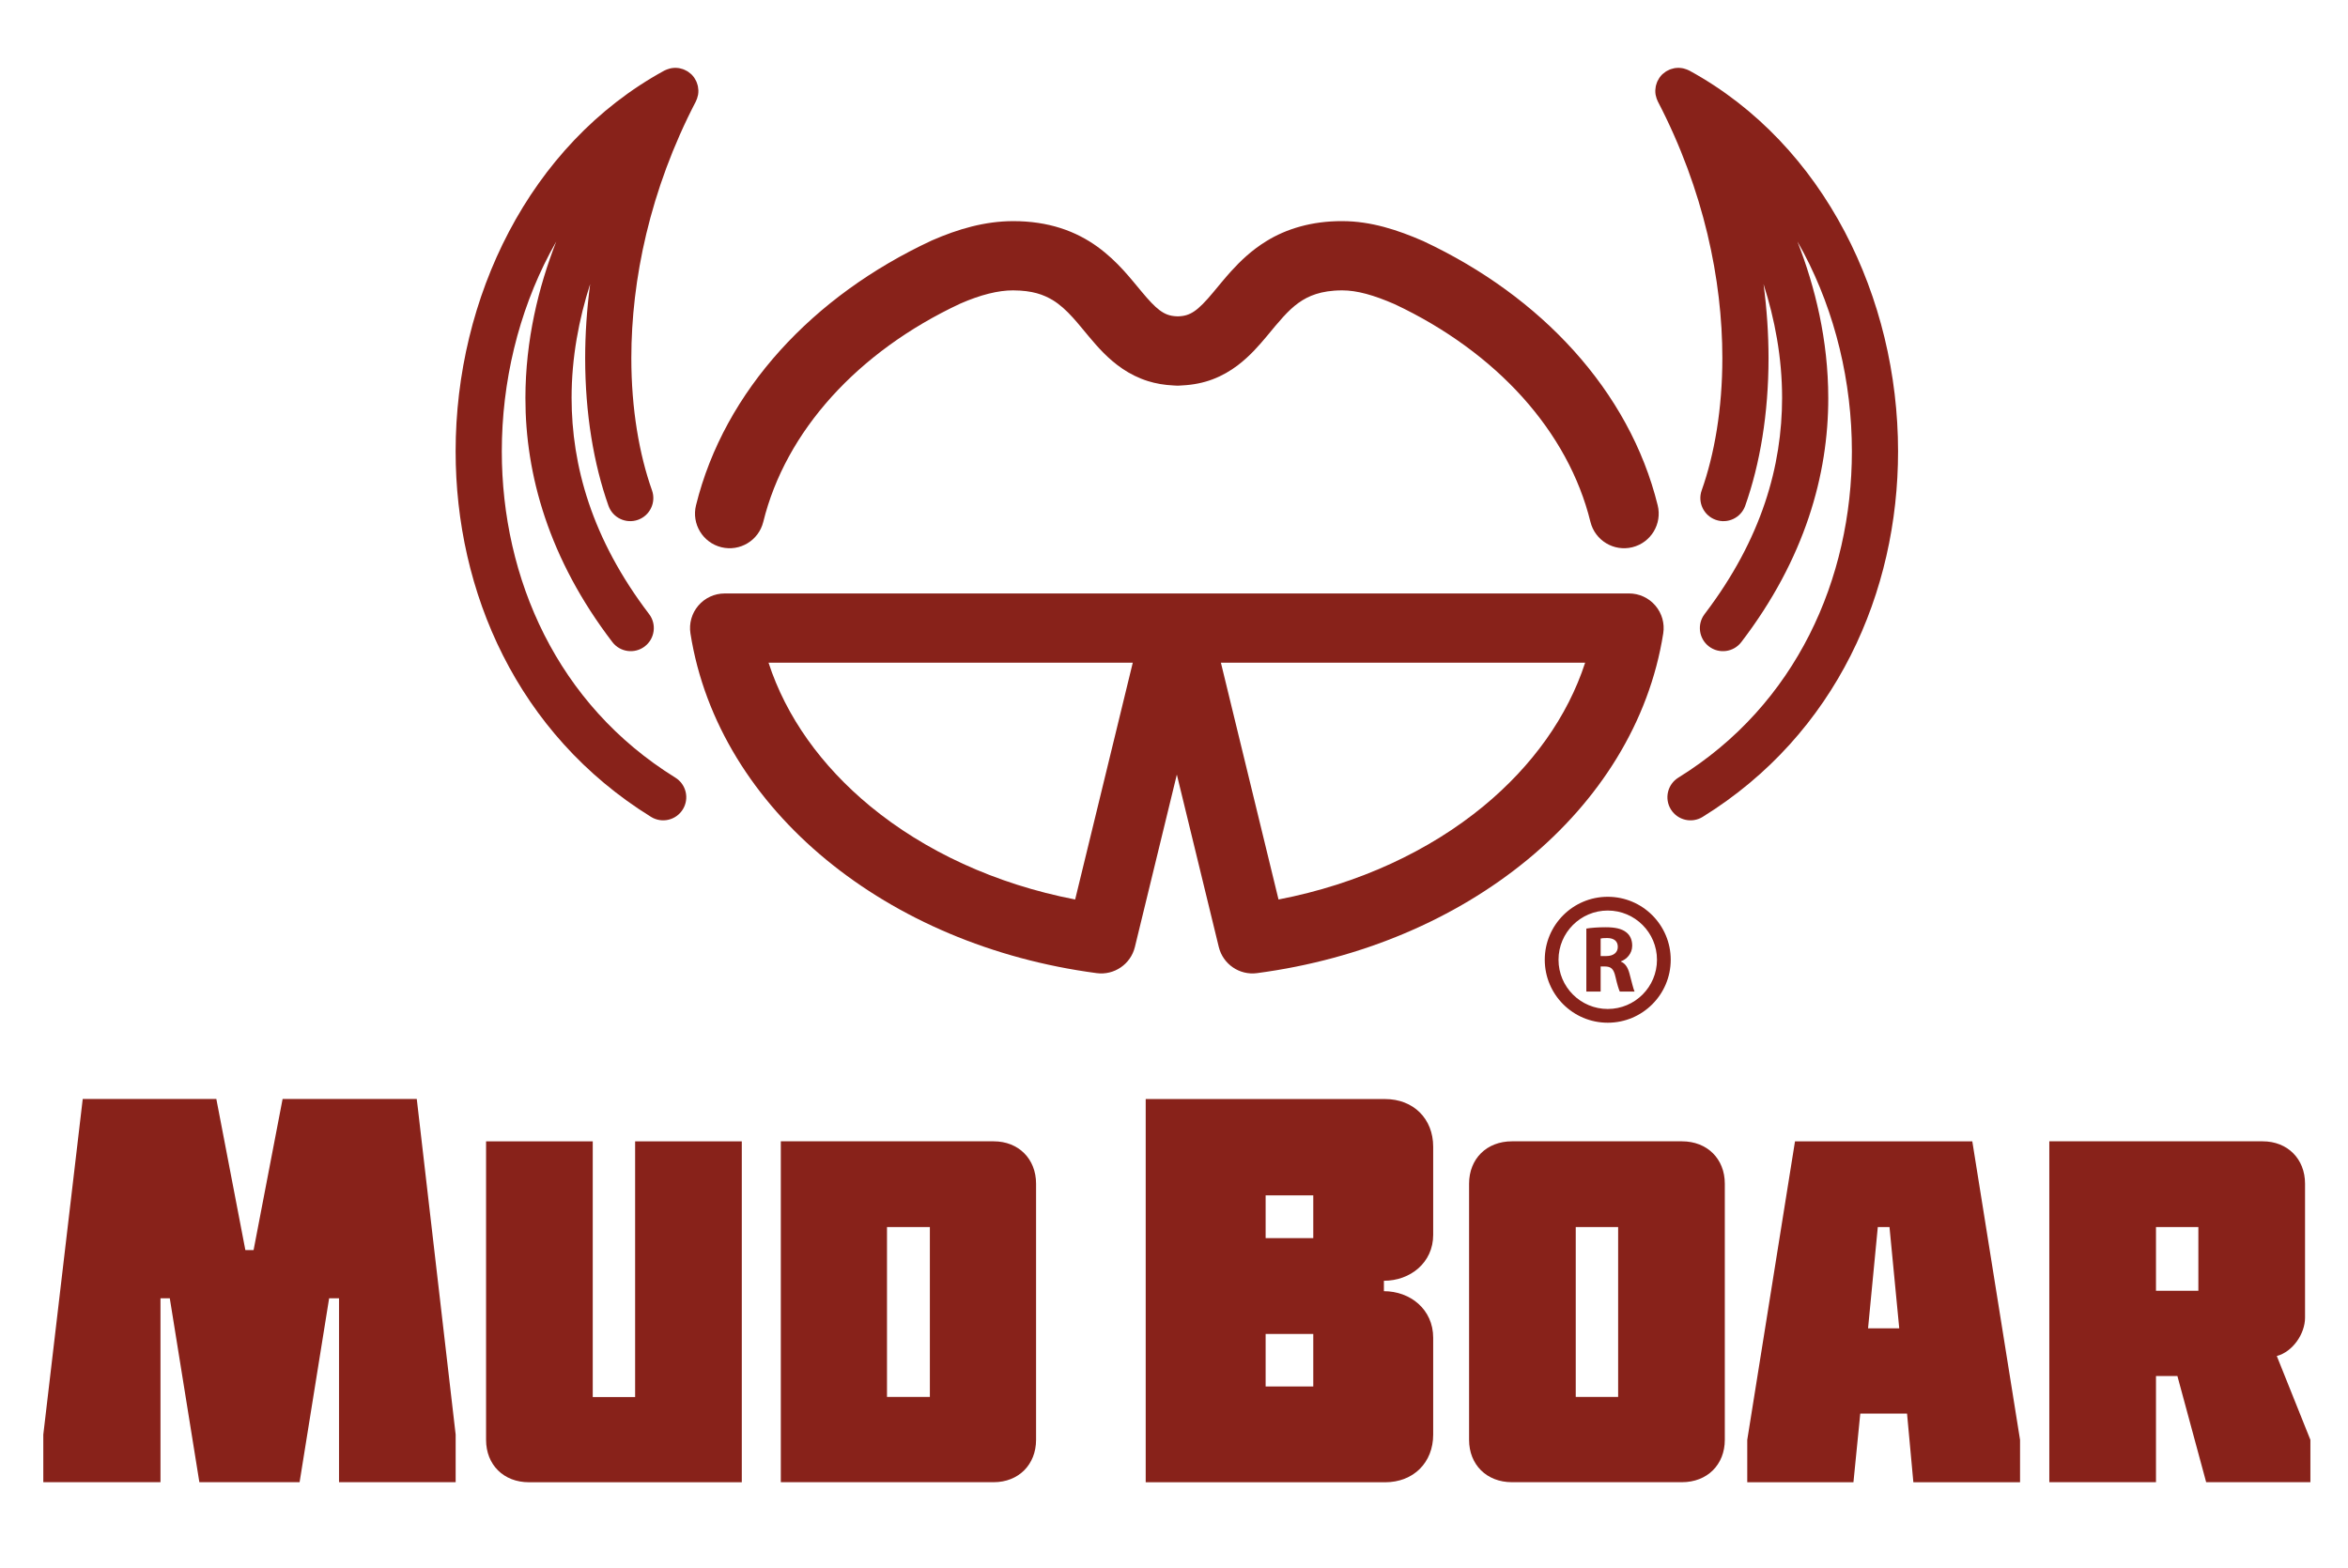
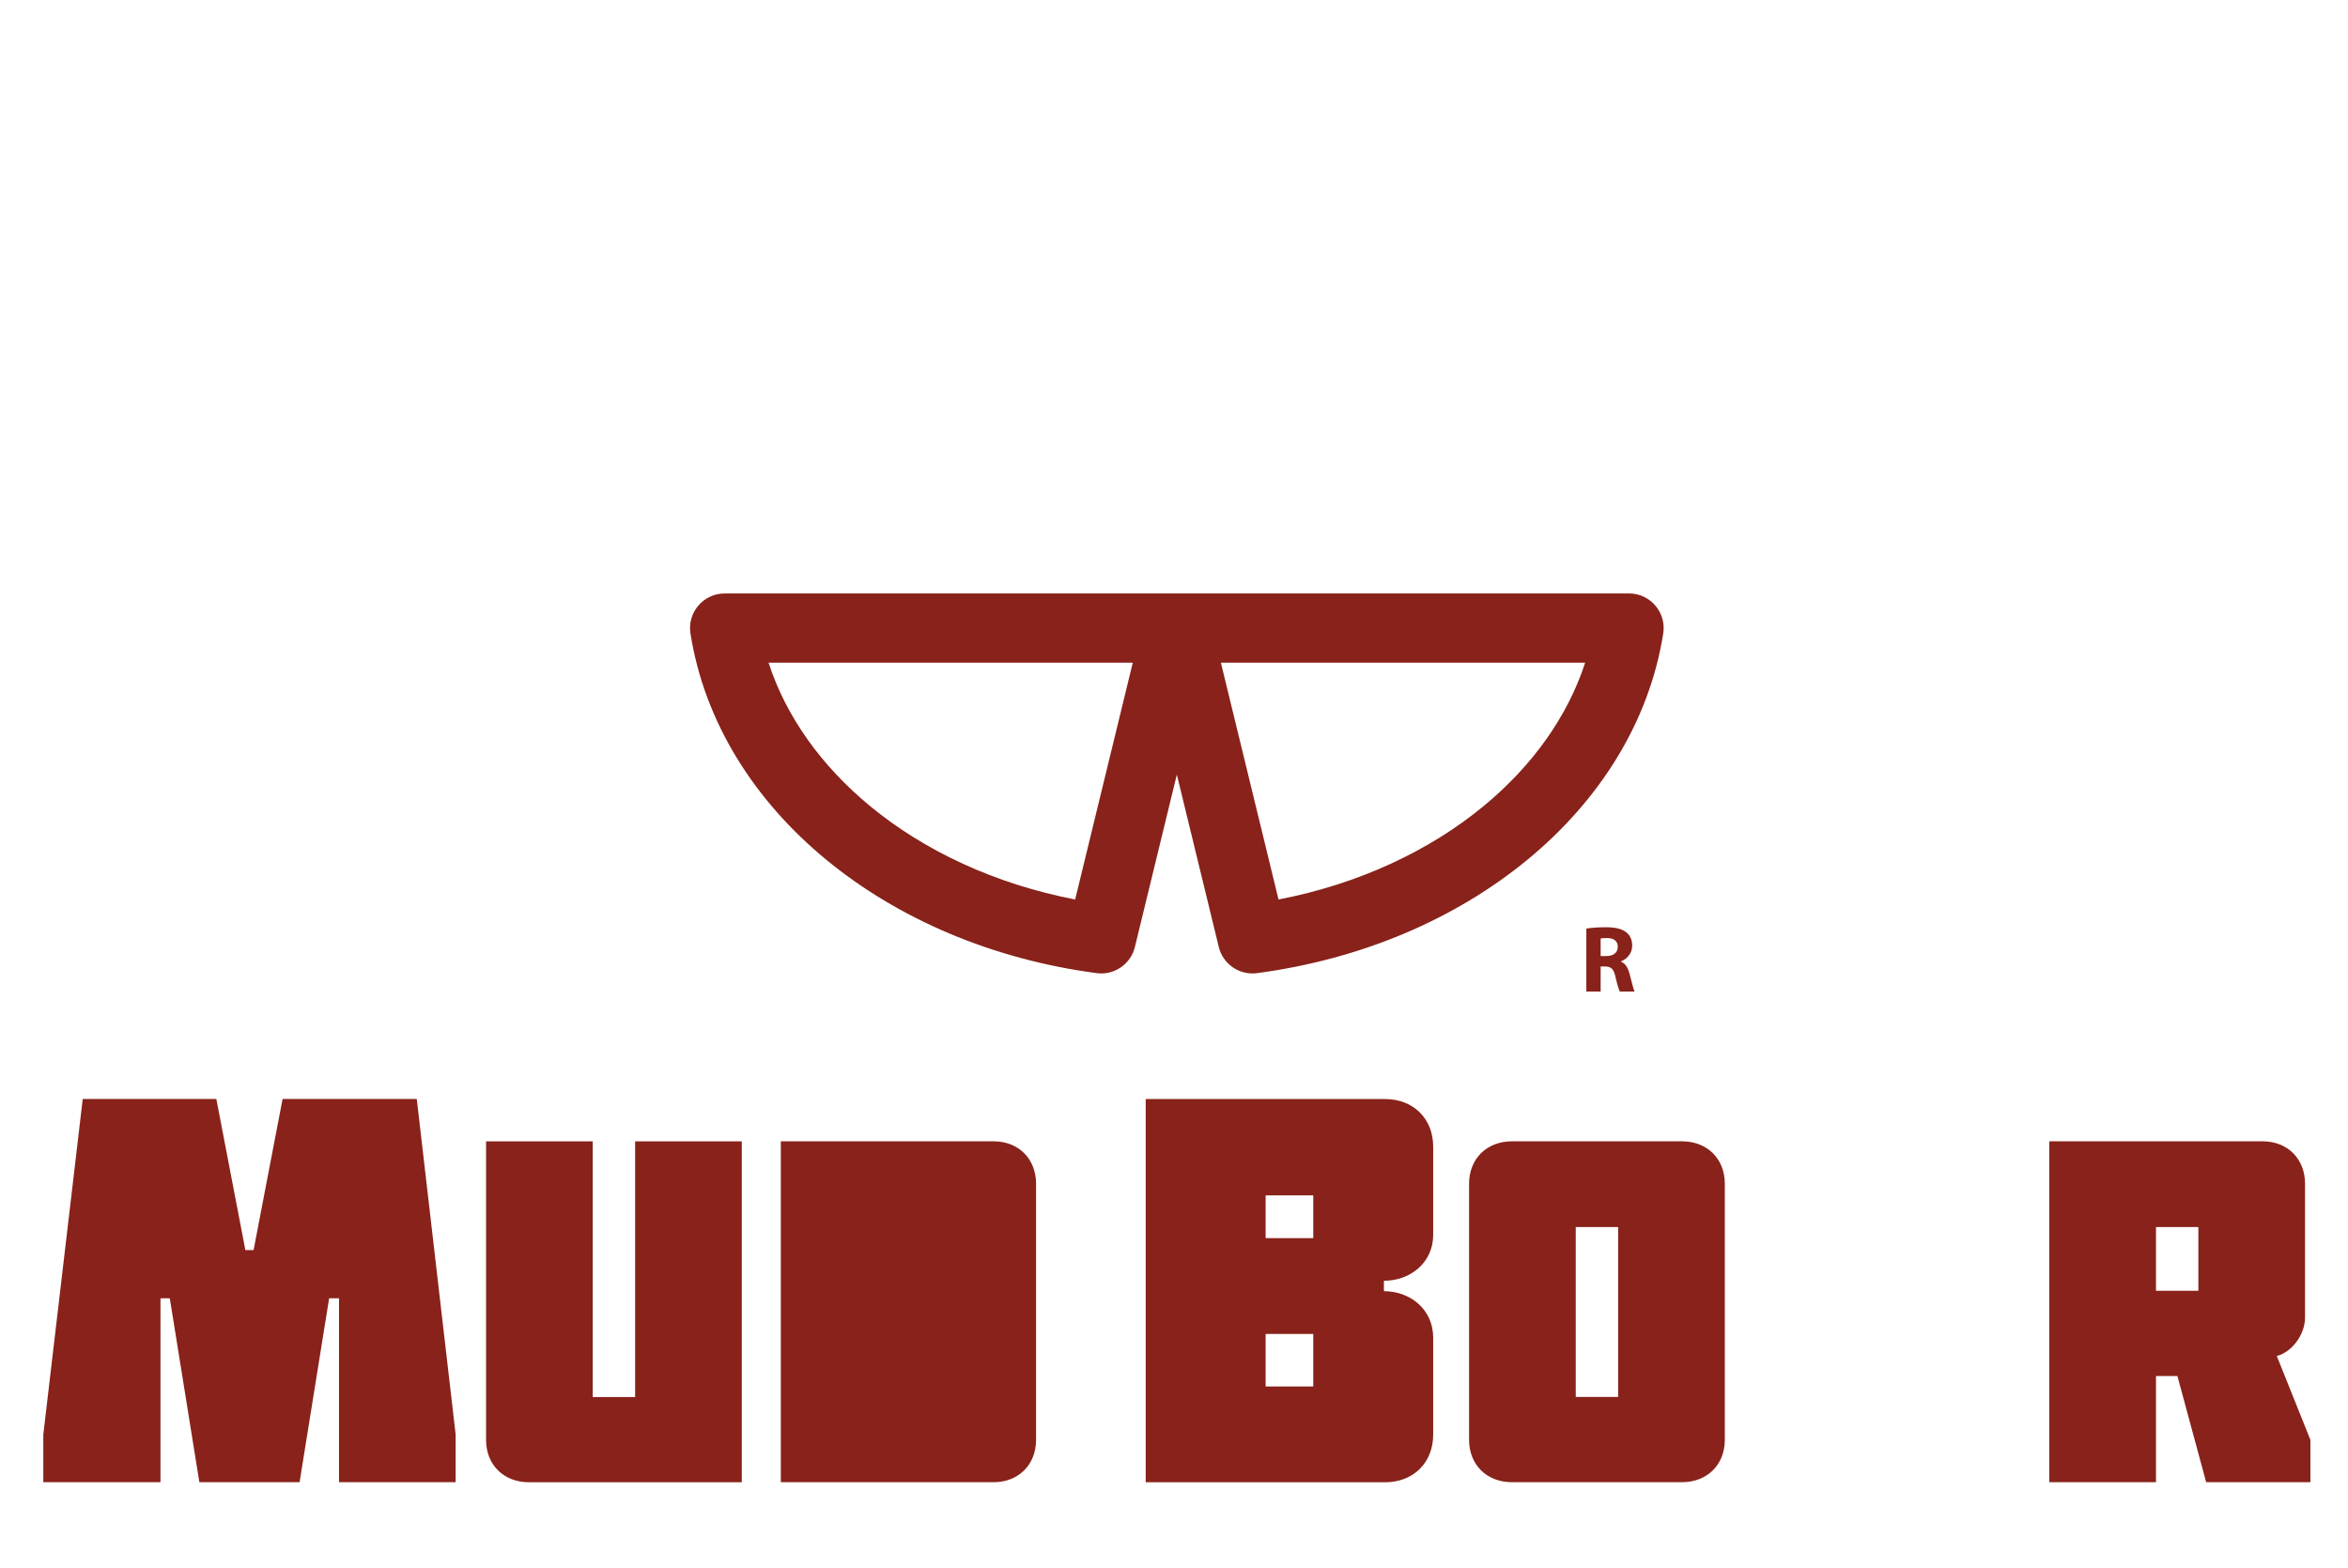
<svg xmlns="http://www.w3.org/2000/svg" width="244" height="163" viewBox="0 0 244 163" fill="none">
  <mask id="mask0_169_12596" style="mask-type:alpha" maskUnits="userSpaceOnUse" x="0" y="0" width="244" height="163">
    <rect x="0.5" y="0.052" width="243" height="162" fill="#D9D9D9" />
  </mask>
  <g mask="url(#mask0_169_12596)">
    <path d="M29.367 114.239L26.352 129.945H25.498L22.481 114.239H8.597L4.5 149.124V154.073H16.677V134.952H17.644L20.718 154.073H31.133L34.204 134.952H35.23V154.073H47.351V149.124L43.31 114.239H29.367Z" fill="#88221A" />
    <path d="M66.001 145.22H61.597V118.644H50.512V149.675C50.512 152.257 52.333 154.078 54.965 154.078H77.086V118.644H66.001V145.22Z" fill="#88221A" />
-     <path d="M96.63 145.211H92.175V127.551H96.63V145.211ZM103.262 118.639H81.141V154.073H103.262C105.843 154.073 107.666 152.248 107.666 149.671V123.042C107.666 120.465 105.843 118.639 103.262 118.639Z" fill="#88221A" />
+     <path d="M96.63 145.211H92.175H96.63V145.211ZM103.262 118.639H81.141V154.073H103.262C105.843 154.073 107.666 152.248 107.666 149.671V123.042C107.666 120.465 105.843 118.639 103.262 118.639Z" fill="#88221A" />
    <path d="M136.473 128.699H131.522V124.256H136.473V128.699ZM136.473 144.12H131.522V138.661H136.473V144.12ZM143.927 114.245H119.059V154.081H143.927C146.886 154.081 148.934 152.033 148.934 149.126V139.057C148.934 136.1 146.545 134.217 143.813 134.217V133.135C146.545 133.135 148.934 131.26 148.934 128.361V119.201C148.934 116.293 146.886 114.245 143.927 114.245Z" fill="#88221A" />
    <path d="M168.154 145.211H163.749V127.551H168.154V145.211ZM174.784 118.639H157.119C154.486 118.639 152.664 120.465 152.664 123.042V149.671C152.664 152.248 154.486 154.073 157.119 154.073H174.784C177.417 154.073 179.239 152.248 179.239 149.671V123.042C179.239 120.465 177.417 118.639 174.784 118.639Z" fill="#88221A" />
-     <path d="M194.125 138.079L195.138 127.553H196.353L197.366 138.079H194.125ZM186.533 118.642L181.572 149.673V154.076H192.607L193.316 146.94H198.176L198.833 154.076H209.92V149.673L204.958 118.642H186.533Z" fill="#88221A" />
    <path d="M228.45 134.176H224.046V127.552H228.45V134.176ZM236.601 140.957C238.27 140.511 239.536 138.636 239.536 136.968V123.042C239.536 120.465 237.715 118.639 235.133 118.639H212.961V154.073H224.046V143.039H226.273L229.261 154.073H240.092V149.671L236.601 140.957Z" fill="#88221A" />
-     <path d="M70.956 84.136C71.654 83.009 71.307 81.531 70.18 80.834C64.007 77.008 59.527 71.845 56.555 65.971C53.586 60.097 52.146 53.507 52.147 46.918C52.145 39.706 53.874 32.508 57.144 26.307C57.358 25.901 57.578 25.5 57.805 25.104C55.958 29.841 54.605 35.352 54.6 41.367C54.589 49.307 57.019 58.093 63.637 66.744C64.441 67.797 65.947 67.999 67 67.195C68.053 66.391 68.255 64.885 67.452 63.832C61.45 55.951 59.411 48.349 59.399 41.367C59.396 37.154 60.165 33.156 61.327 29.525C60.98 32.166 60.809 34.742 60.809 37.216C60.81 42.988 61.692 48.227 63.232 52.576C63.674 53.825 65.045 54.478 66.295 54.036C67.543 53.594 68.198 52.222 67.755 50.973C66.426 47.229 65.606 42.494 65.607 37.216C65.607 29.121 67.523 19.758 72.307 10.555C72.333 10.504 72.351 10.449 72.373 10.396C72.394 10.348 72.418 10.3 72.435 10.25C72.474 10.141 72.503 10.03 72.526 9.917C72.531 9.892 72.54 9.867 72.544 9.841C72.568 9.698 72.577 9.555 72.575 9.412C72.575 9.382 72.57 9.351 72.568 9.322C72.562 9.21 72.55 9.099 72.528 8.99C72.519 8.944 72.507 8.9 72.495 8.854C72.471 8.761 72.442 8.669 72.407 8.579C72.389 8.531 72.37 8.485 72.348 8.438C72.305 8.346 72.255 8.258 72.2 8.171C72.176 8.134 72.157 8.096 72.131 8.06C72.049 7.946 71.959 7.836 71.856 7.735C71.853 7.731 71.848 7.728 71.844 7.724C71.84 7.721 71.838 7.717 71.834 7.713C71.817 7.697 71.796 7.686 71.778 7.67C71.687 7.588 71.592 7.513 71.493 7.447C71.451 7.42 71.41 7.398 71.368 7.374C71.281 7.324 71.192 7.279 71.1 7.241C71.055 7.222 71.012 7.204 70.967 7.188C70.866 7.153 70.761 7.125 70.657 7.104C70.622 7.097 70.589 7.087 70.555 7.082C70.272 7.037 69.984 7.043 69.701 7.101C69.658 7.11 69.618 7.123 69.575 7.134C69.481 7.158 69.387 7.187 69.295 7.224C69.243 7.244 69.194 7.267 69.143 7.291C69.105 7.31 69.065 7.323 69.027 7.343C61.977 11.196 56.548 17.138 52.897 24.071C49.245 31.007 47.349 38.943 47.348 46.918C47.348 54.202 48.934 61.528 52.271 68.135C55.605 74.739 60.709 80.617 67.653 84.913C68.78 85.612 70.259 85.264 70.956 84.136Z" fill="#88221A" />
-     <path d="M74.961 56.884C76.89 57.359 78.841 56.181 79.317 54.251C80.479 49.538 82.919 45.124 86.424 41.241C89.918 37.372 94.47 34.046 99.787 31.562C101.89 30.642 103.732 30.179 105.282 30.184C107.298 30.199 108.425 30.618 109.406 31.202C110.137 31.649 110.8 32.253 111.501 33.027C112.026 33.606 112.564 34.277 113.167 34.997C114.073 36.07 115.123 37.296 116.654 38.336C117.417 38.852 118.304 39.305 119.29 39.614C120.116 39.874 121.008 40.024 121.933 40.067C122.054 40.08 122.175 40.087 122.296 40.087H122.473C122.606 40.087 122.739 40.077 122.871 40.062C123.987 40.007 125.056 39.794 126.017 39.428C127.004 39.056 127.87 38.543 128.609 37.985C129.906 37 130.836 35.91 131.654 34.937C132.871 33.461 133.855 32.253 134.937 31.486C135.481 31.097 136.044 30.795 136.754 30.566C137.464 30.34 138.334 30.185 139.489 30.184C140.235 30.184 141.054 30.302 141.973 30.548C142.877 30.79 143.872 31.158 144.943 31.625C150.224 34.113 154.746 37.431 158.216 41.288C161.697 45.161 164.12 49.556 165.276 54.25C165.752 56.179 167.702 57.359 169.631 56.884C171.562 56.408 172.741 54.459 172.265 52.528C170.799 46.572 167.751 41.123 163.566 36.475C159.38 31.823 154.058 27.953 147.957 25.088L147.868 25.047C146.559 24.475 145.225 23.969 143.836 23.595C142.448 23.224 140.996 22.986 139.489 22.986C136.337 22.97 133.659 23.79 131.606 25.063C130.064 26.007 128.886 27.145 127.933 28.197C127.218 28.989 126.619 29.739 126.084 30.377C125.285 31.341 124.627 32.016 124.095 32.366C123.825 32.546 123.59 32.66 123.322 32.746C123.075 32.823 122.785 32.876 122.392 32.885C121.912 32.874 121.589 32.803 121.302 32.696C121.037 32.594 120.786 32.456 120.494 32.237C119.985 31.859 119.373 31.204 118.642 30.324C117.537 29.02 116.19 27.205 114.038 25.644C112.965 24.868 111.685 24.181 110.214 23.711C108.743 23.239 107.095 22.984 105.282 22.986C102.333 22.991 99.544 23.813 96.866 24.982L96.79 25.017C90.652 27.878 85.295 31.752 81.082 36.417C76.871 41.078 73.803 46.546 72.328 52.527C71.852 54.457 73.031 56.407 74.961 56.884Z" fill="#88221A" />
    <path d="M111.728 93.501C103.411 91.897 96.06 88.444 90.441 83.813C85.344 79.61 81.69 74.491 79.865 68.888C88.873 68.888 103.14 68.888 117.716 68.887L111.728 93.501ZM154.149 83.813C148.531 88.444 141.18 91.897 132.862 93.501L126.874 68.887C142.364 68.886 157.002 68.886 164.726 68.886C162.901 74.49 159.247 79.61 154.149 83.813ZM126.655 98.441C127.09 100.224 128.805 101.399 130.624 101.157C141.503 99.716 151.257 95.516 158.726 89.369C166.185 83.231 171.389 75.072 172.84 65.845C173.004 64.804 172.706 63.749 172.02 62.948C171.335 62.145 170.338 61.688 169.285 61.688C159.867 61.688 94.056 61.69 75.306 61.69C74.252 61.69 73.256 62.148 72.571 62.95C71.885 63.752 71.587 64.806 71.751 65.848C73.202 75.073 78.406 83.232 85.865 89.37C93.334 95.516 103.088 99.716 113.967 101.157C115.785 101.399 117.501 100.224 117.935 98.441L122.295 80.516L126.655 98.441Z" fill="#88221A" />
    <path d="M166.928 99.381H166.336V97.558C166.445 97.527 166.652 97.508 167.016 97.508C167.706 97.508 168.119 97.823 168.119 98.425C168.119 99.006 167.676 99.381 166.928 99.381ZM168.444 99.962V99.931C169.016 99.725 169.616 99.144 169.616 98.305C169.616 97.696 169.4 97.222 168.996 96.909C168.524 96.534 167.834 96.386 166.849 96.386C166.041 96.386 165.332 96.444 164.85 96.524V103.074H166.336V100.463H166.78C167.4 100.473 167.686 100.691 167.873 101.527C168.06 102.345 168.228 102.877 168.326 103.074H169.862C169.734 102.816 169.537 101.951 169.331 101.192C169.164 100.58 168.907 100.147 168.444 99.962Z" fill="#88221A" />
-     <path d="M170.692 103.383C169.764 104.31 168.489 104.881 167.074 104.882C165.66 104.881 164.385 104.31 163.457 103.383C162.531 102.455 161.959 101.18 161.959 99.766C161.959 98.352 162.531 97.076 163.457 96.149C164.386 95.221 165.66 94.65 167.074 94.649C168.489 94.65 169.764 95.221 170.692 96.149C171.619 97.076 172.19 98.352 172.19 99.766C172.19 101.18 171.619 102.455 170.692 103.383ZM167.074 93.22C163.459 93.22 160.529 96.152 160.529 99.766C160.529 103.381 163.46 106.311 167.074 106.311C170.69 106.311 173.619 103.381 173.619 99.766C173.619 96.152 170.69 93.22 167.074 93.22Z" fill="#88221A" />
-     <path d="M172.047 9.842C172.051 9.868 172.06 9.892 172.065 9.918C172.088 10.03 172.117 10.142 172.156 10.252C172.174 10.301 172.197 10.348 172.217 10.397C172.24 10.45 172.258 10.505 172.284 10.556C177.068 19.759 178.985 29.122 178.984 37.217C178.985 42.495 178.164 47.23 176.836 50.974C176.393 52.223 177.048 53.595 178.297 54.036C179.545 54.479 180.917 53.825 181.359 52.577C182.899 48.227 183.781 42.989 183.783 37.217C183.782 34.744 183.612 32.17 183.265 29.531C184.426 33.16 185.194 37.156 185.192 41.368C185.18 48.35 183.14 55.952 177.139 63.833C176.336 64.886 176.537 66.392 177.591 67.196C178.644 67.999 180.15 67.798 180.954 66.745C187.572 58.094 190.002 49.308 189.99 41.368C189.986 35.352 188.633 29.842 186.785 25.104C187.012 25.501 187.234 25.902 187.448 26.308C190.717 32.509 192.446 39.707 192.445 46.919C192.445 53.508 191.005 60.098 188.036 65.972C185.065 71.846 180.584 77.009 174.411 80.834C173.285 81.531 172.937 83.01 173.634 84.137C174.332 85.264 175.811 85.613 176.937 84.914C183.883 80.618 188.985 74.74 192.319 68.136C195.657 61.529 197.243 54.203 197.243 46.919C197.242 38.944 195.345 31.008 191.694 24.072C188.043 17.139 182.614 11.197 175.564 7.344C175.526 7.324 175.486 7.311 175.448 7.292C175.397 7.268 175.348 7.245 175.297 7.225C175.204 7.188 175.11 7.159 175.015 7.134C174.973 7.124 174.933 7.111 174.89 7.101C174.607 7.044 174.319 7.038 174.036 7.082C174.001 7.088 173.968 7.098 173.935 7.105C173.829 7.126 173.726 7.153 173.624 7.19C173.579 7.205 173.536 7.223 173.491 7.242C173.399 7.28 173.31 7.324 173.223 7.375C173.181 7.399 173.139 7.421 173.099 7.448C172.998 7.514 172.902 7.59 172.81 7.672C172.794 7.688 172.773 7.699 172.757 7.714C172.753 7.718 172.751 7.722 172.748 7.725C172.743 7.728 172.739 7.732 172.734 7.736C172.631 7.837 172.541 7.946 172.459 8.061C172.435 8.097 172.416 8.134 172.392 8.17C172.337 8.258 172.286 8.347 172.242 8.44C172.221 8.486 172.203 8.532 172.184 8.579C172.149 8.67 172.12 8.762 172.095 8.856C172.084 8.9 172.072 8.945 172.063 8.99C172.041 9.101 172.029 9.212 172.023 9.323C172.022 9.353 172.017 9.383 172.016 9.413C172.014 9.555 172.023 9.699 172.047 9.842Z" fill="#88221A" />
  </g>
</svg>